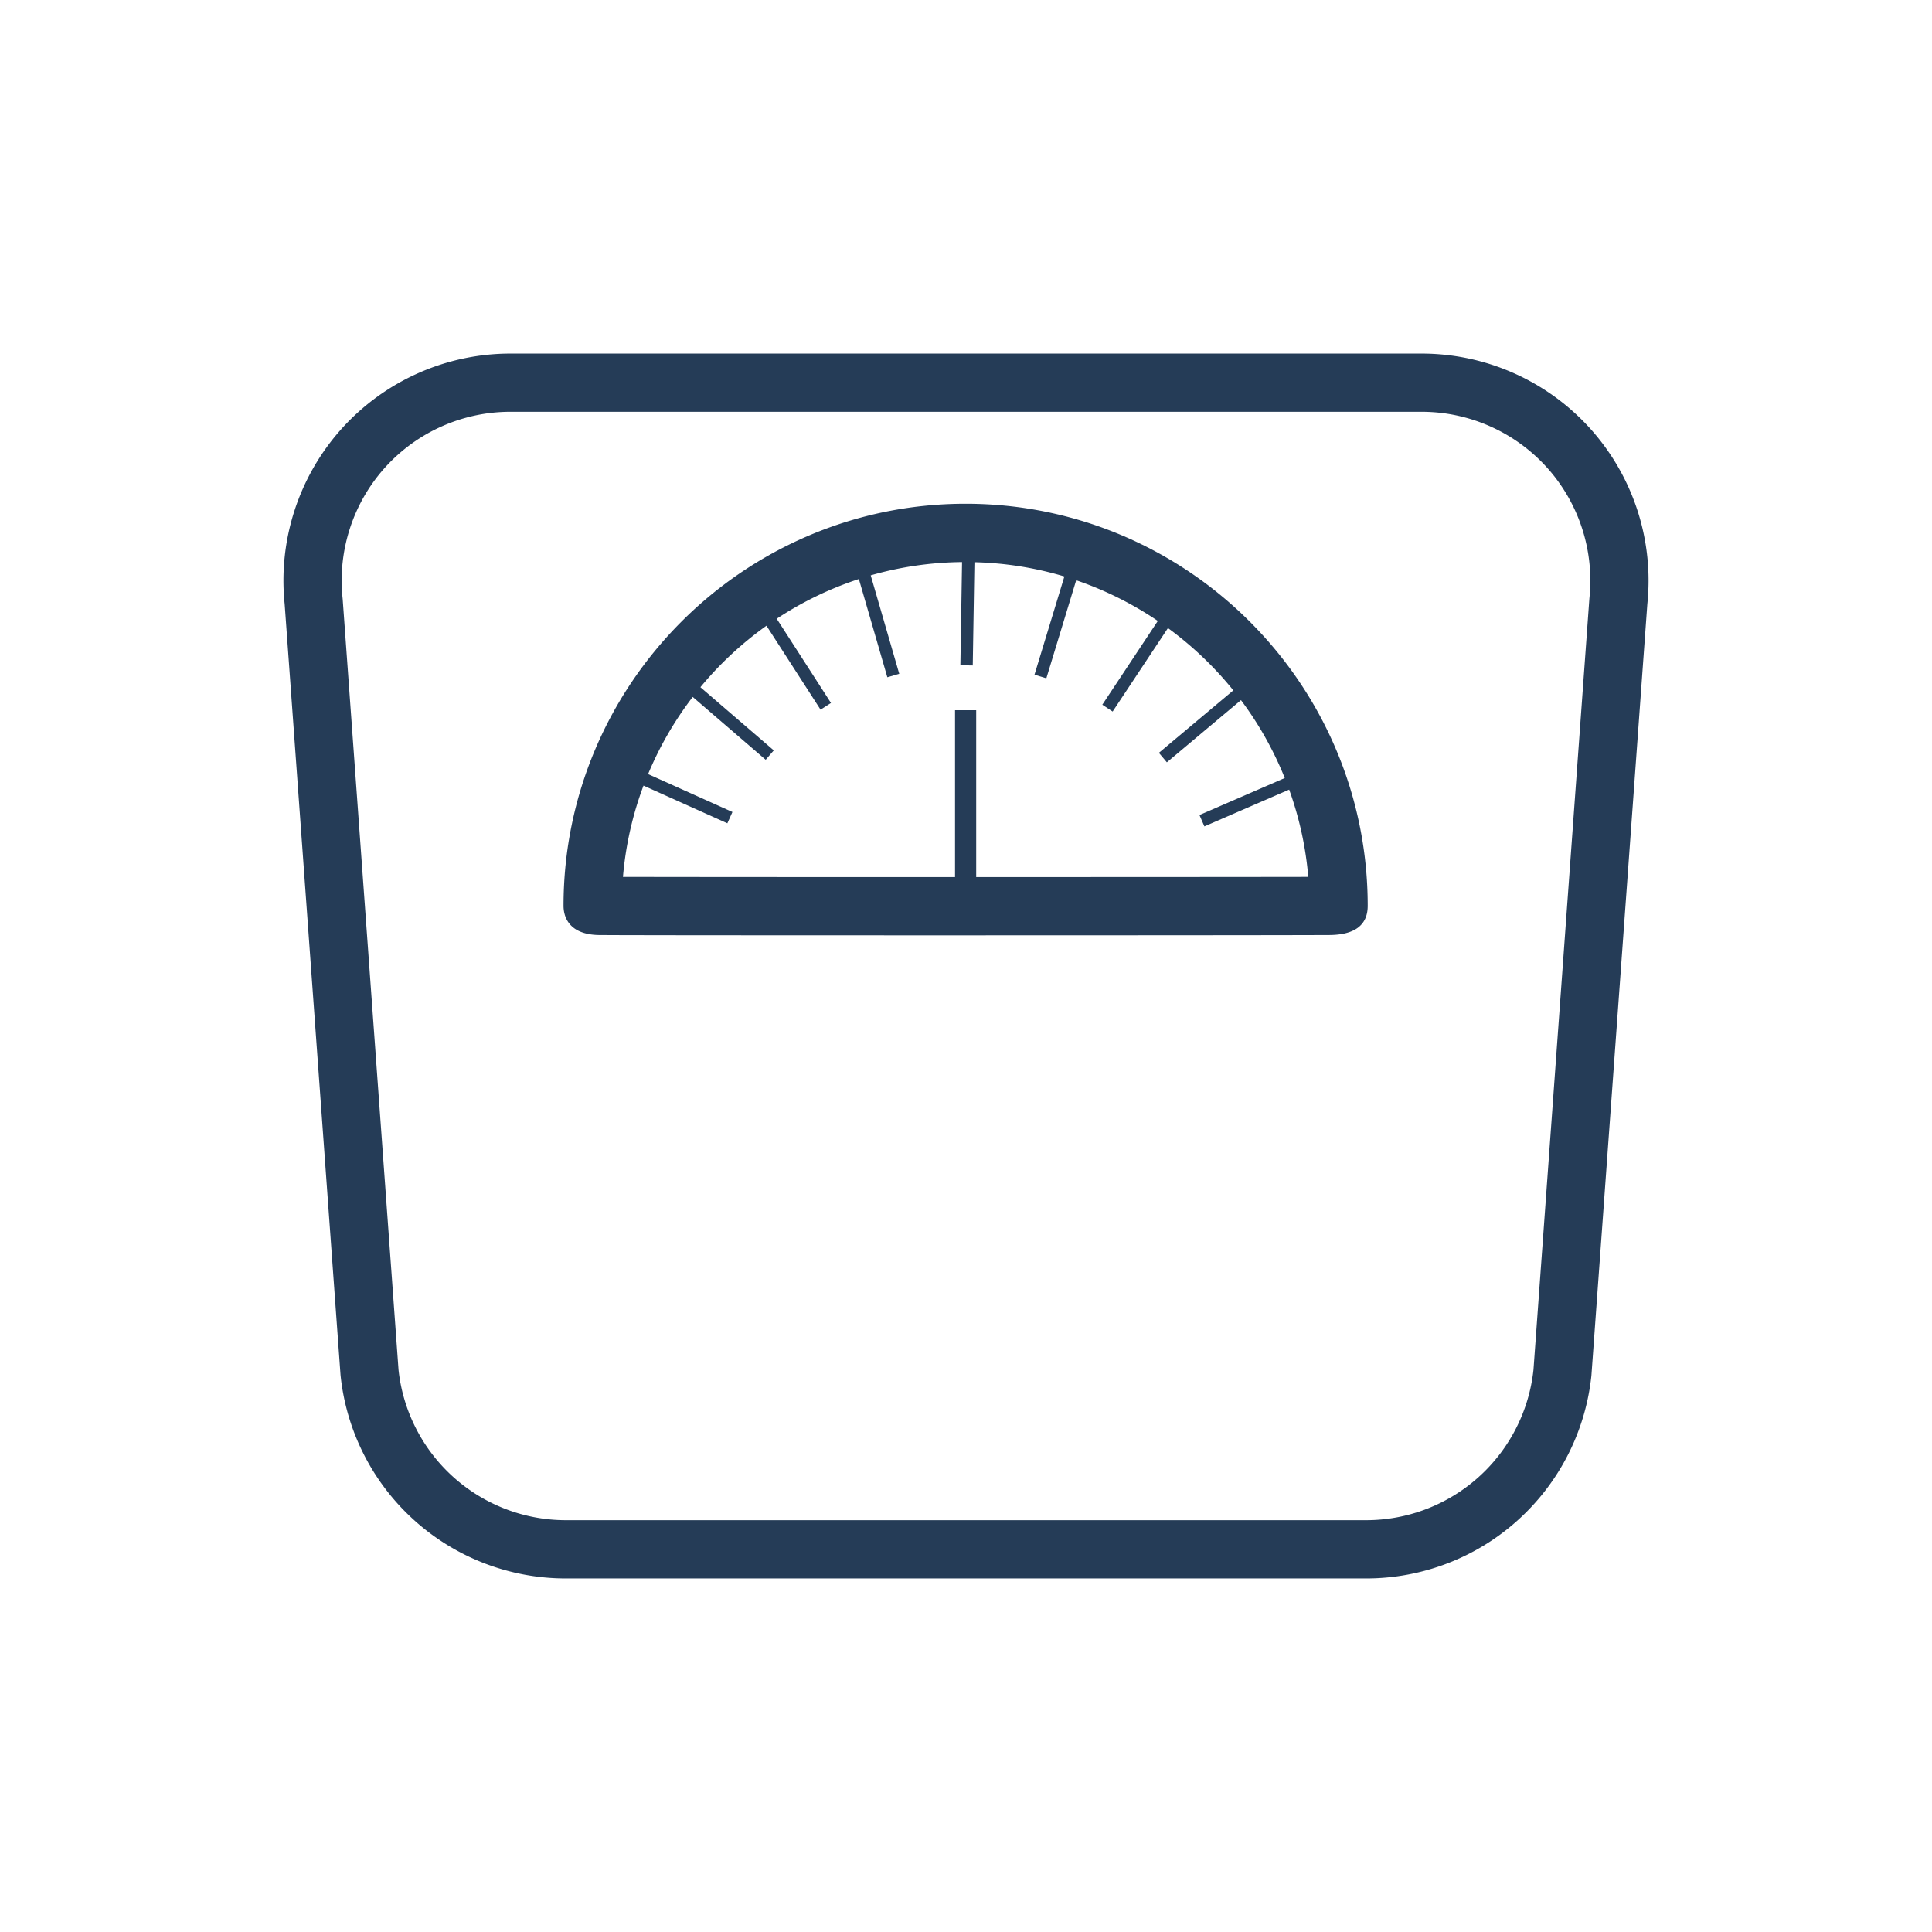
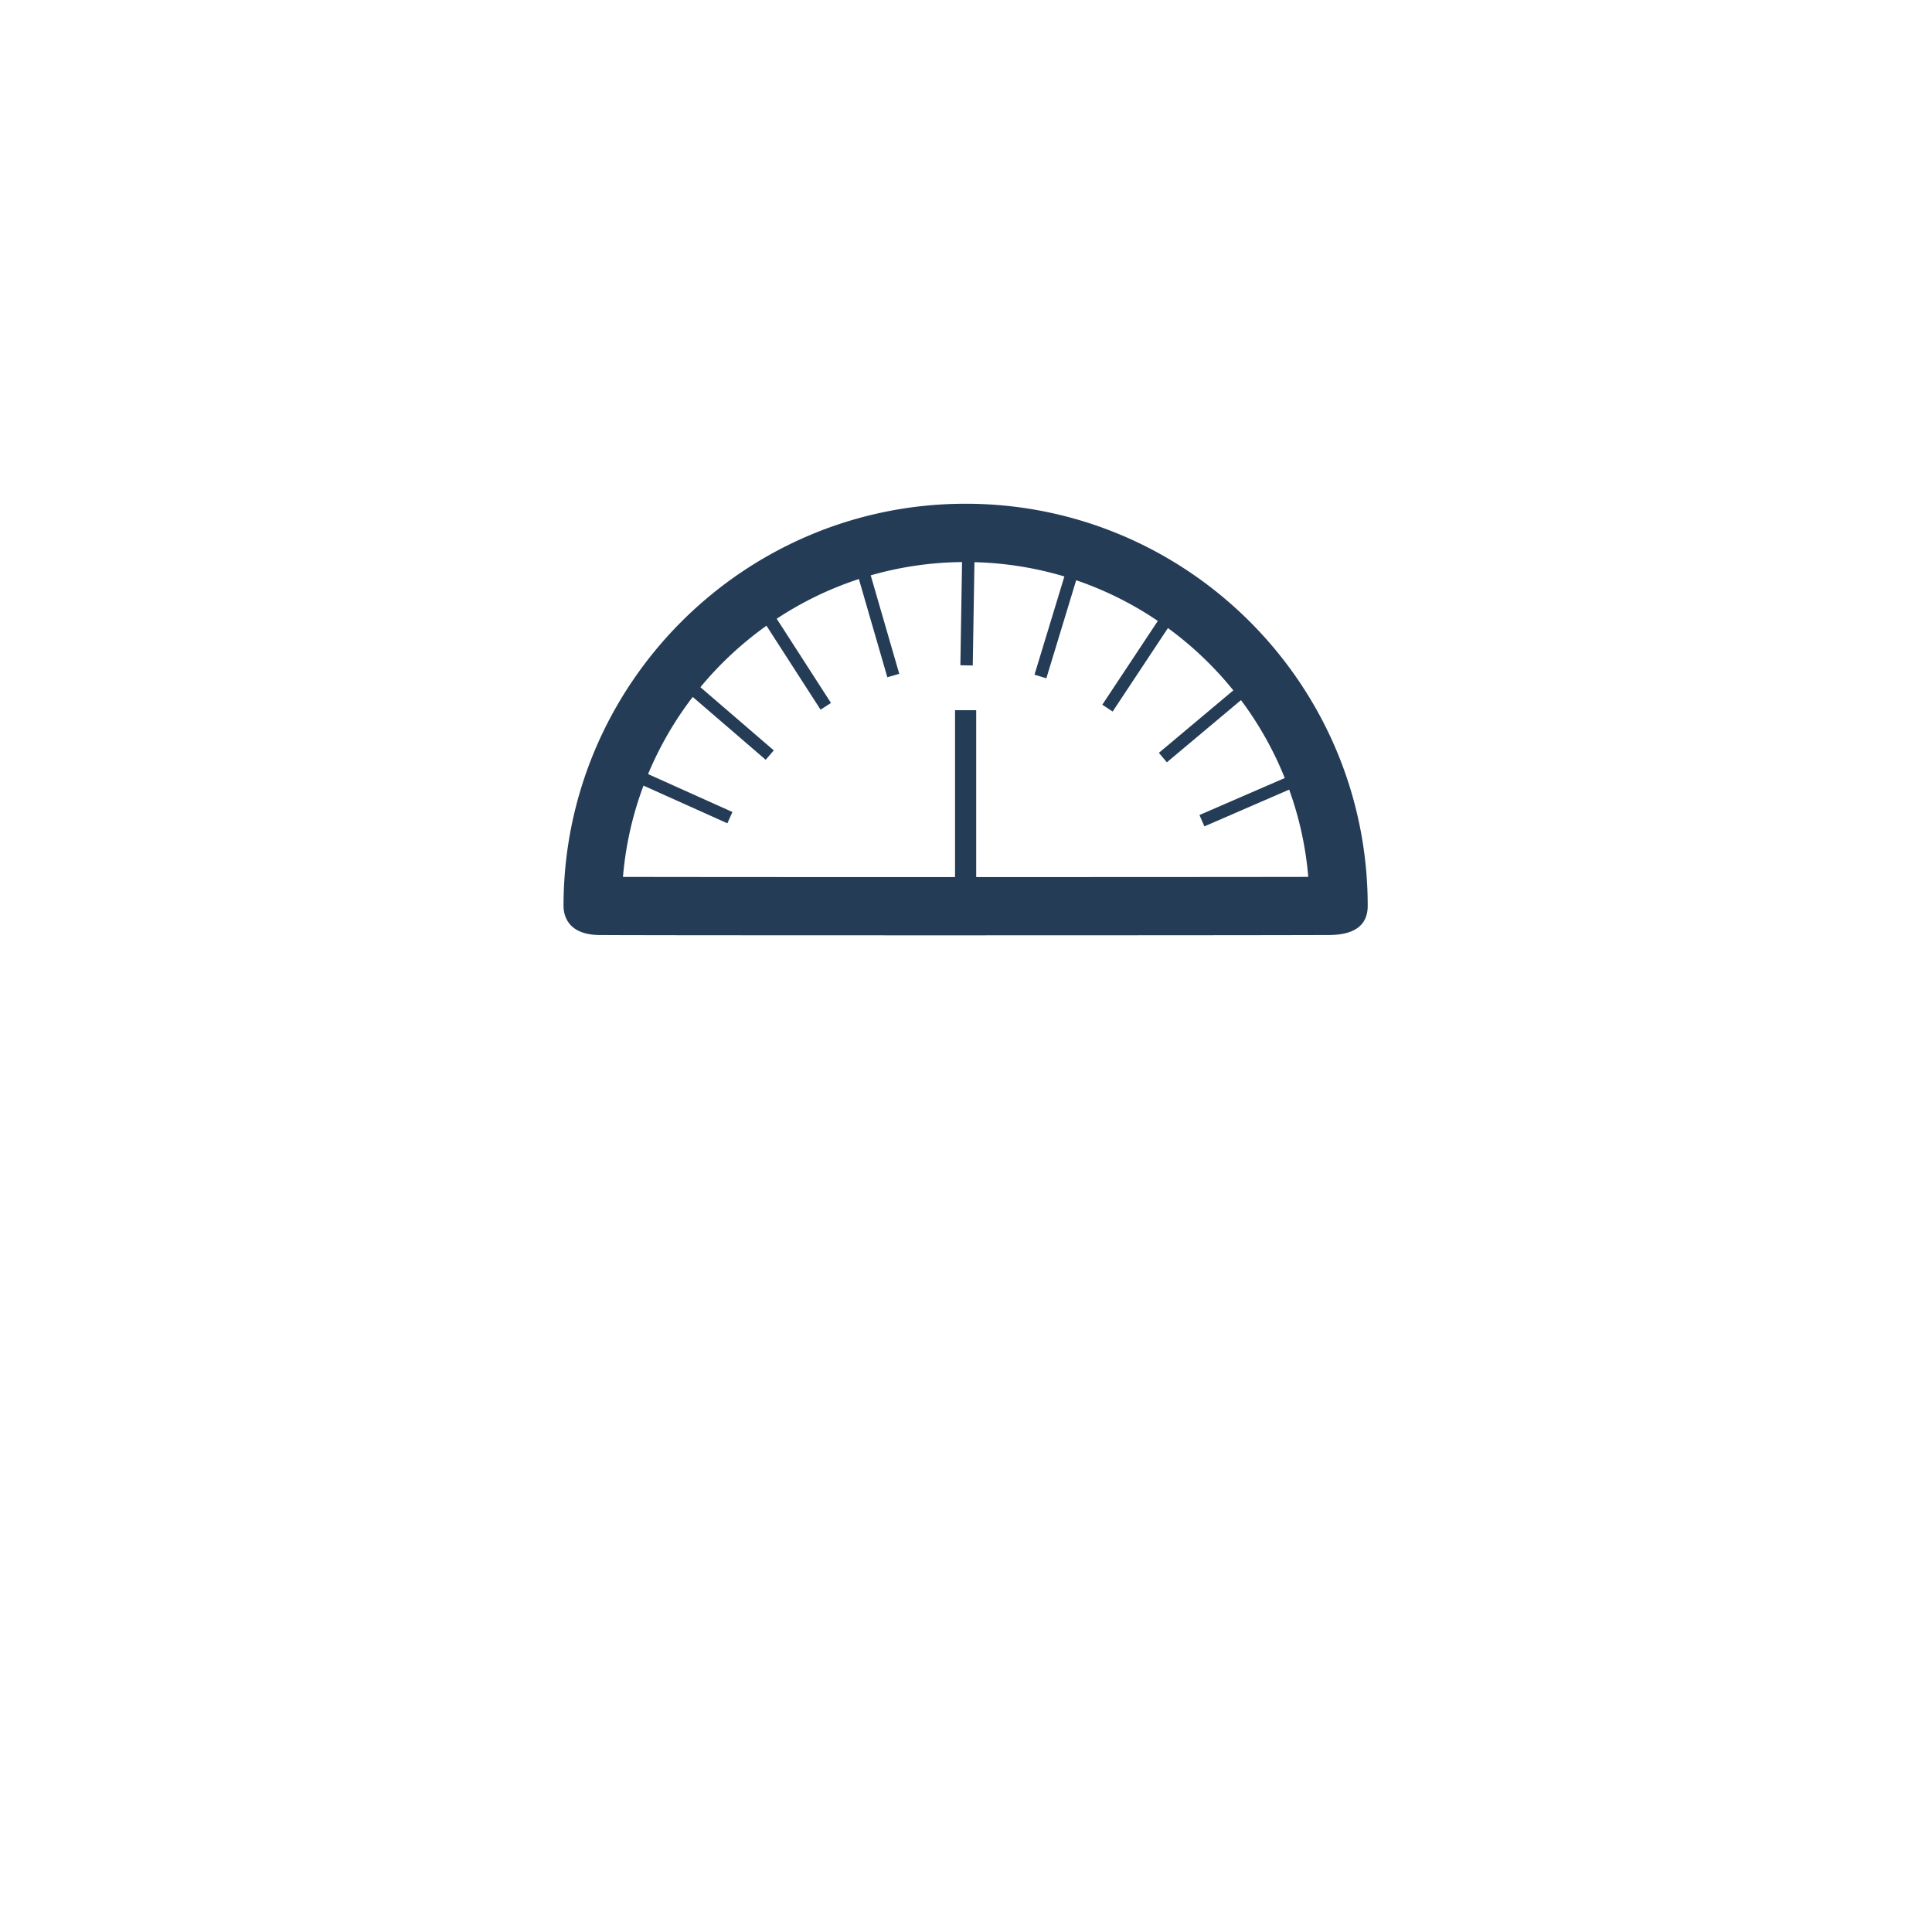
<svg xmlns="http://www.w3.org/2000/svg" data-bbox="29.343 36.603 141.314 126.796" width="200" height="200" viewBox="0 0 200 200" data-type="color">
  <g>
-     <path fill="#253C57" d="M164.633 44.383a23.521 23.521 0 0 0-17.463-7.78H52.829a23.525 23.525 0 0 0-17.463 7.78 23.525 23.525 0 0 0-5.899 18.136l5.781 79.771.009.101a23.44 23.44 0 0 0 23.356 21.008h82.773a23.44 23.44 0 0 0 23.356-21.008l5.79-79.871a23.516 23.516 0 0 0-5.899-18.137zm-.099 17.551l-5.79 79.867a17.425 17.425 0 0 1-17.357 15.569H58.613a17.425 17.425 0 0 1-17.357-15.568l-5.781-79.768-.009-.101c-.522-4.916 1.075-9.844 4.381-13.52s8.038-5.784 12.981-5.784h94.342c4.943 0 9.675 2.108 12.981 5.783a17.49 17.49 0 0 1 4.383 13.522z" data-color="1" />
    <path fill="#253C57" d="M99.961 52.147c-22.951 0-41.624 18.673-41.624 41.624 0 .902.365 3.003 3.745 3.023l2.139.009c1.84.005 4.479.009 7.675.013a35623.644 35623.644 0 0 0 53.021-.002c4.059-.003 7.475-.008 9.875-.013l2.8-.008c2.649-.012 3.993-1.028 3.993-3.022 0-22.951-18.673-41.624-41.624-41.624zm1.095 38.648V73.518h-2.191v17.278c-14.284 0-28.363-.006-34.375-.02a35.318 35.318 0 0 1 2.126-9.45l8.681 3.901.525-1.169-8.732-3.924a35.567 35.567 0 0 1 4.621-7.987l7.554 6.504.837-.972-7.596-6.54a35.882 35.882 0 0 1 6.839-6.364l5.599 8.689 1.078-.694-5.617-8.718a35.49 35.49 0 0 1 8.505-4.111l2.948 10.169 1.232-.357-2.954-10.193a35.514 35.514 0 0 1 9.455-1.375l-.173 10.683 1.282.021.174-10.691a35.42 35.42 0 0 1 9.31 1.478l-3.093 10.167 1.227.373 3.088-10.149a35.453 35.453 0 0 1 8.451 4.212l-5.745 8.671 1.069.708 5.724-8.641a35.889 35.889 0 0 1 6.769 6.45l-7.705 6.466.824.982 7.673-6.438a35.606 35.606 0 0 1 4.532 8.064l-8.83 3.831.51 1.176 8.776-3.807a35.303 35.303 0 0 1 1.978 9.034c-6.038.012-20.109.019-34.376.02z" data-color="1" />
  </g>
</svg>